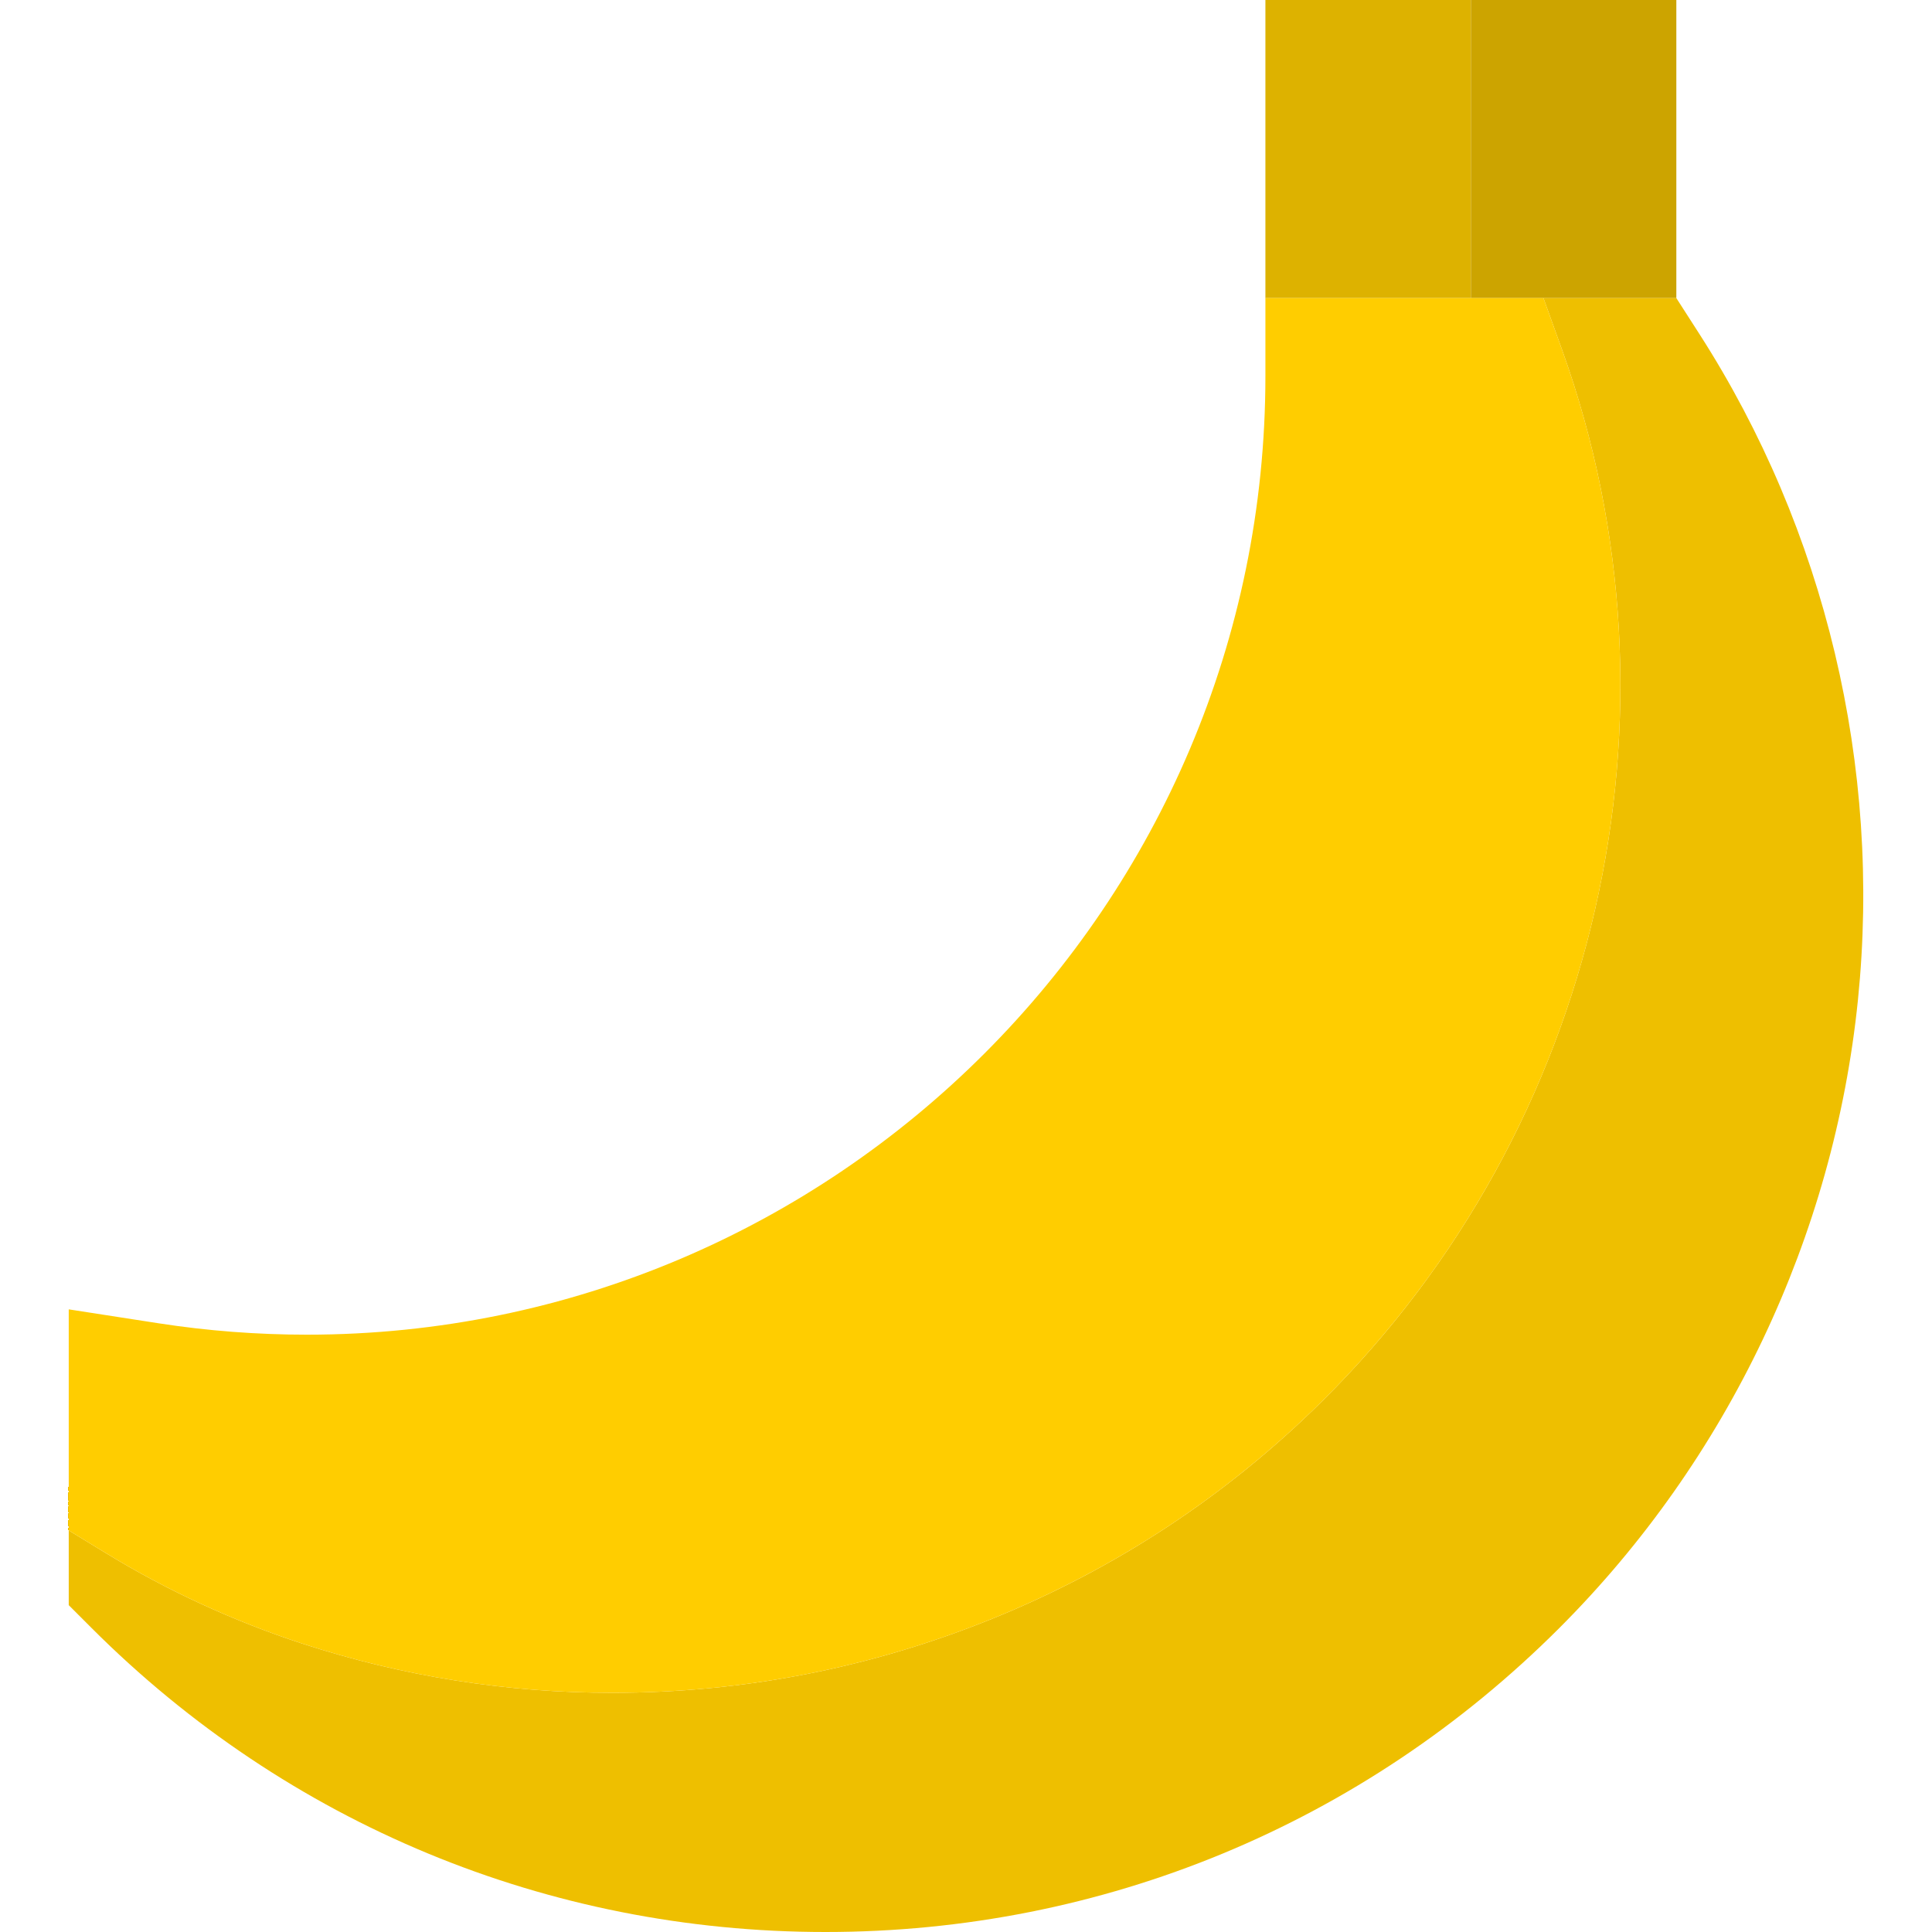
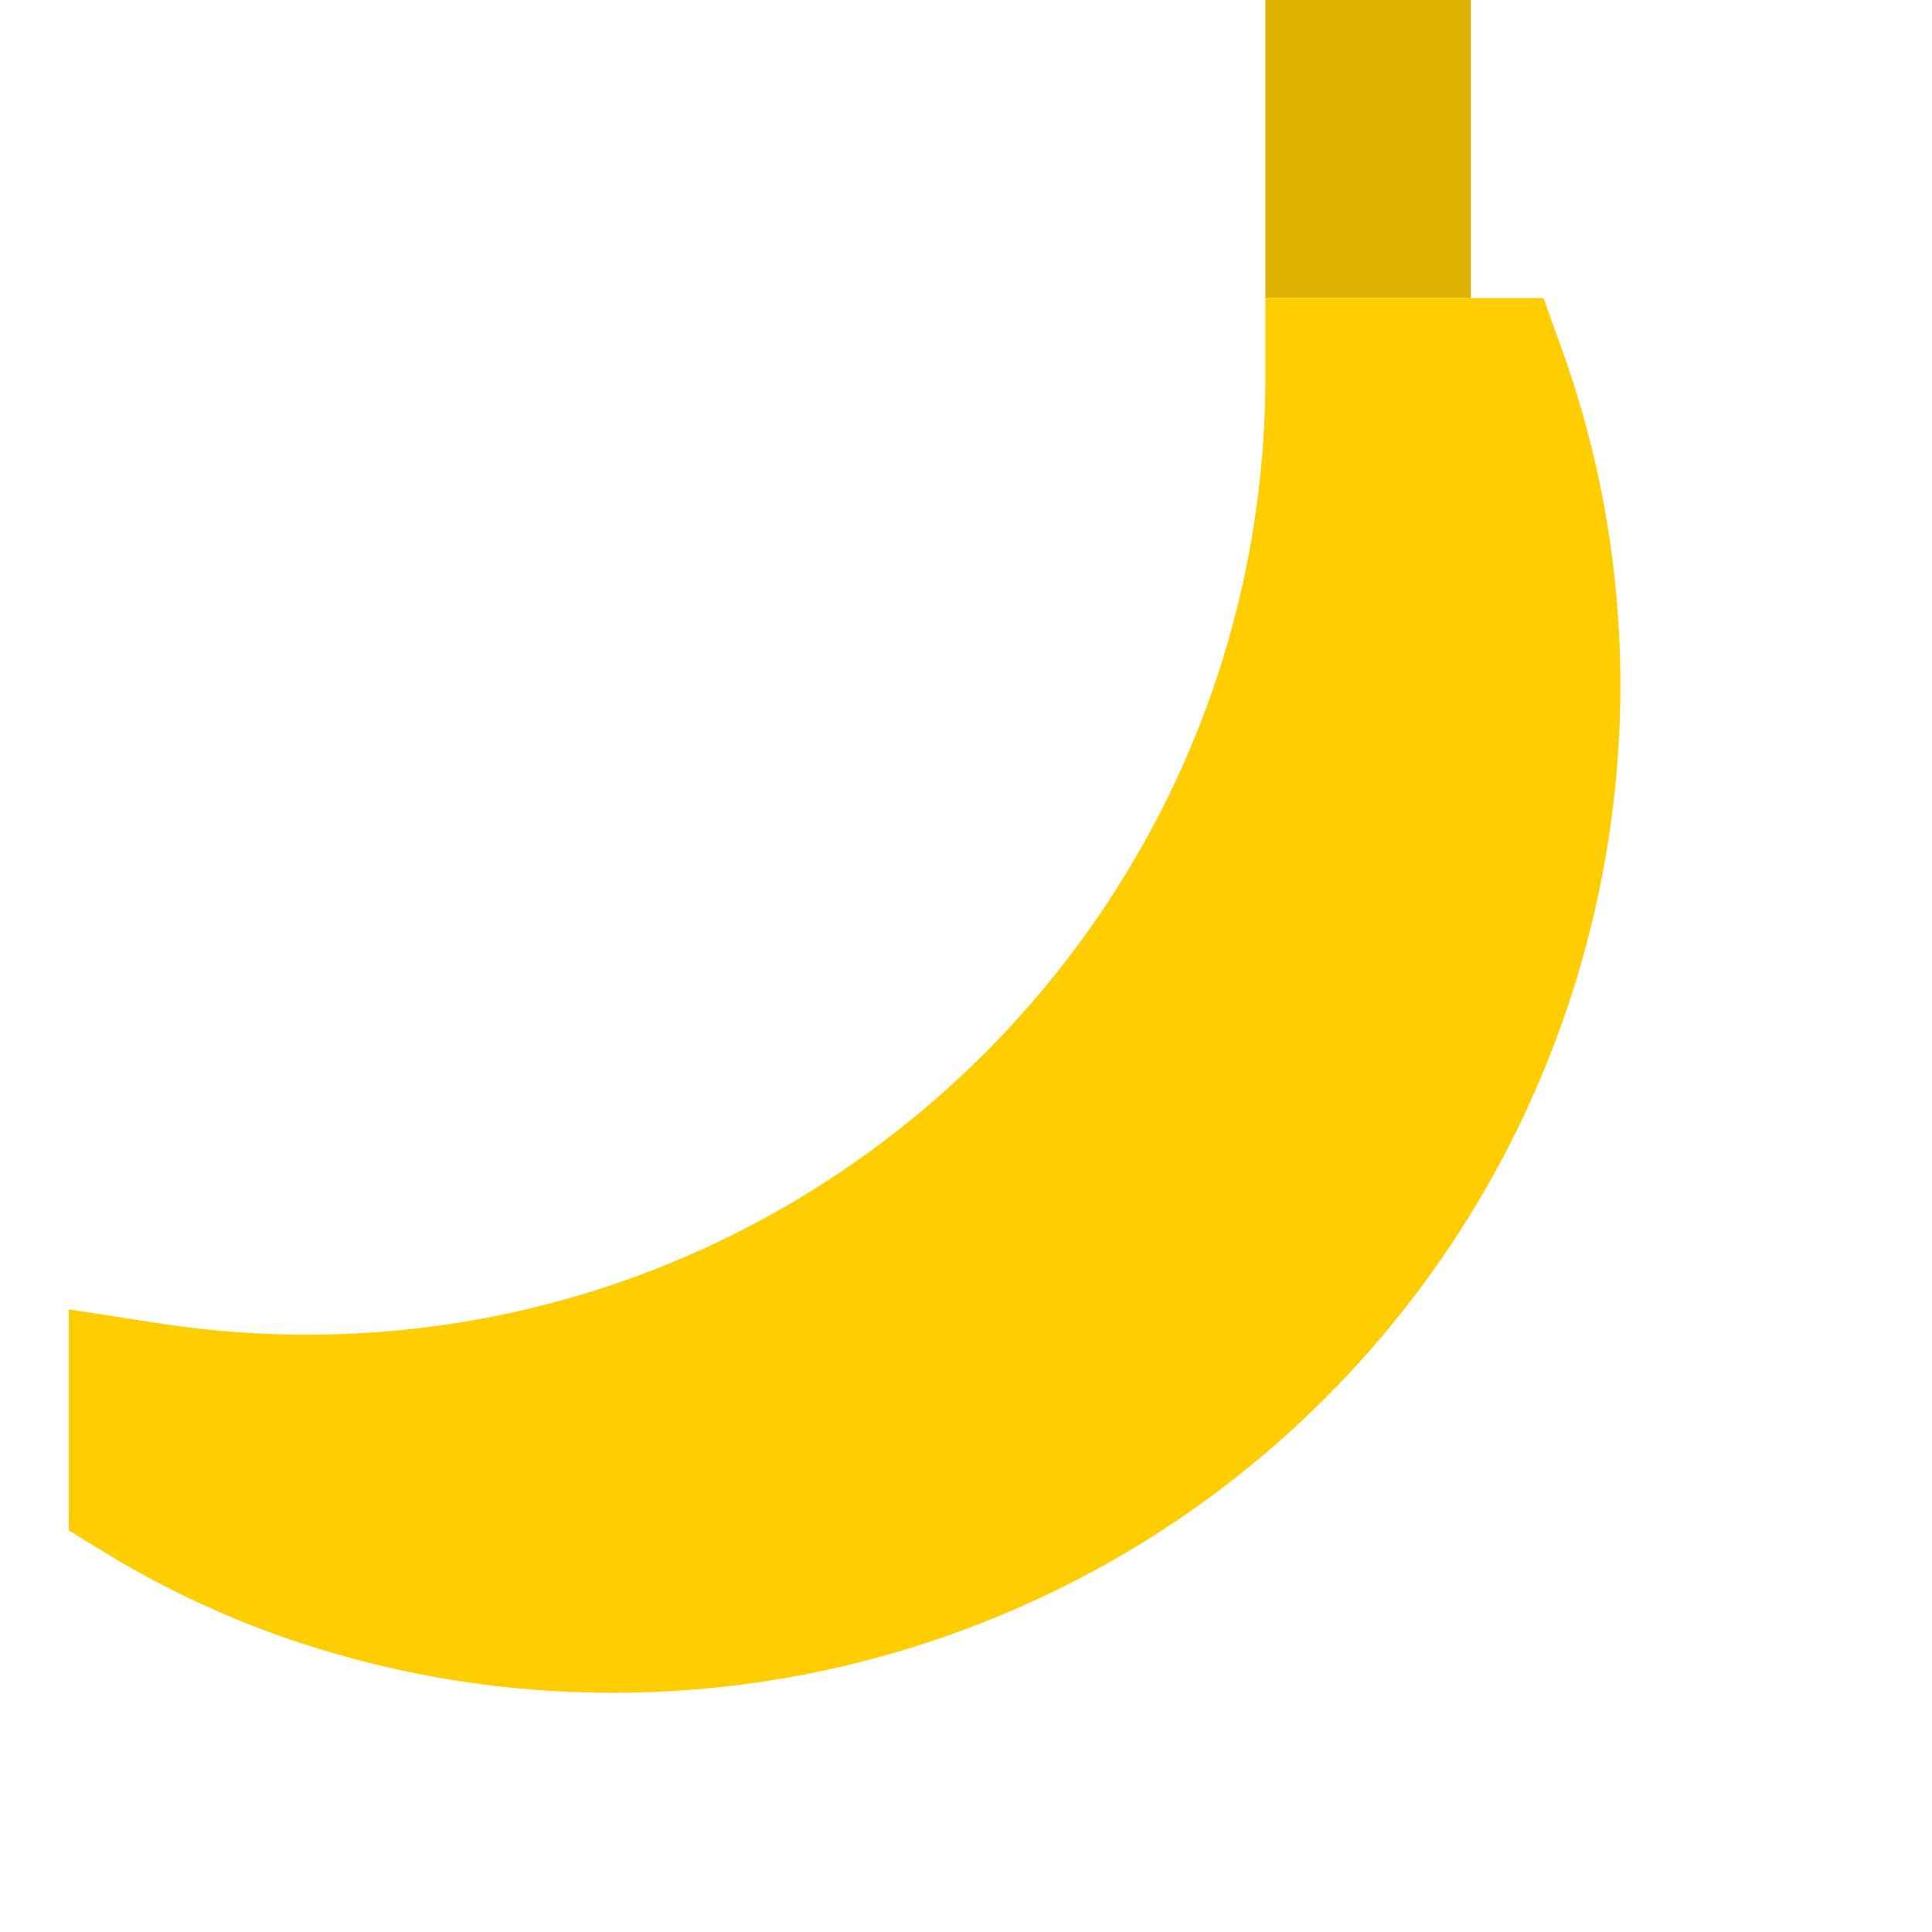
<svg xmlns="http://www.w3.org/2000/svg" version="1.1" id="Layer_1" x="0px" y="0px" viewBox="0 0 495 495" style="enable-background:new 0 0 495 495;" xml:space="preserve">
  <g>
    <rect x="324.212" style="fill:#DDB200;" width="52.641" height="76.371" />
-     <rect x="376.854" style="fill:#CCA400;" width="52.641" height="76.371" />
-     <path style="fill:#EEBF00;" d="M435.399,85.563l-5.904-9.191H395.45l4.761,13.227c33.623,93.417,9.458,199.201-61.565,269.497   c-24.36,24.11-52.823,42.854-84.599,55.71c-31.013,12.548-63.696,18.91-97.14,18.91c-27.113-0.001-53.829-4.24-79.422-12.597   c-17.69-5.787-34.608-13.577-50.296-23.155l-9.577-5.848v-11.222c-0.001,0-0.001,30.366-0.001,30.366l5.857,5.858   C73.692,467.341,140.467,495,211.494,495c71.022,0,137.805-27.662,188.024-77.882c43.166-43.165,70.337-100.324,76.509-160.948   C482.111,196.414,467.682,135.825,435.399,85.563z" />
    <path style="fill:#FFCD00;" d="M27.189,397.963c15.688,9.579,32.605,17.368,50.296,23.155   c25.593,8.357,52.309,12.595,79.405,12.597c33.46,0,66.144-6.362,97.156-18.91c31.775-12.856,60.238-31.6,84.599-55.71   c71.023-70.296,95.188-176.08,61.565-269.497l-4.761-13.227h-71.237v20c0,135.418-110.17,245.588-245.588,245.588   c-12.72,0-25.487-0.979-37.948-2.911l-23.064-3.576v56.643L27.189,397.963z" />
  </g>
  <g>
</g>
  <g>
</g>
  <g>
</g>
  <g>
</g>
  <g>
</g>
  <g>
</g>
  <g>
</g>
  <g>
</g>
  <g>
</g>
  <g>
</g>
  <g>
</g>
  <g>
</g>
  <g>
</g>
  <g>
</g>
  <g>
</g>
</svg>